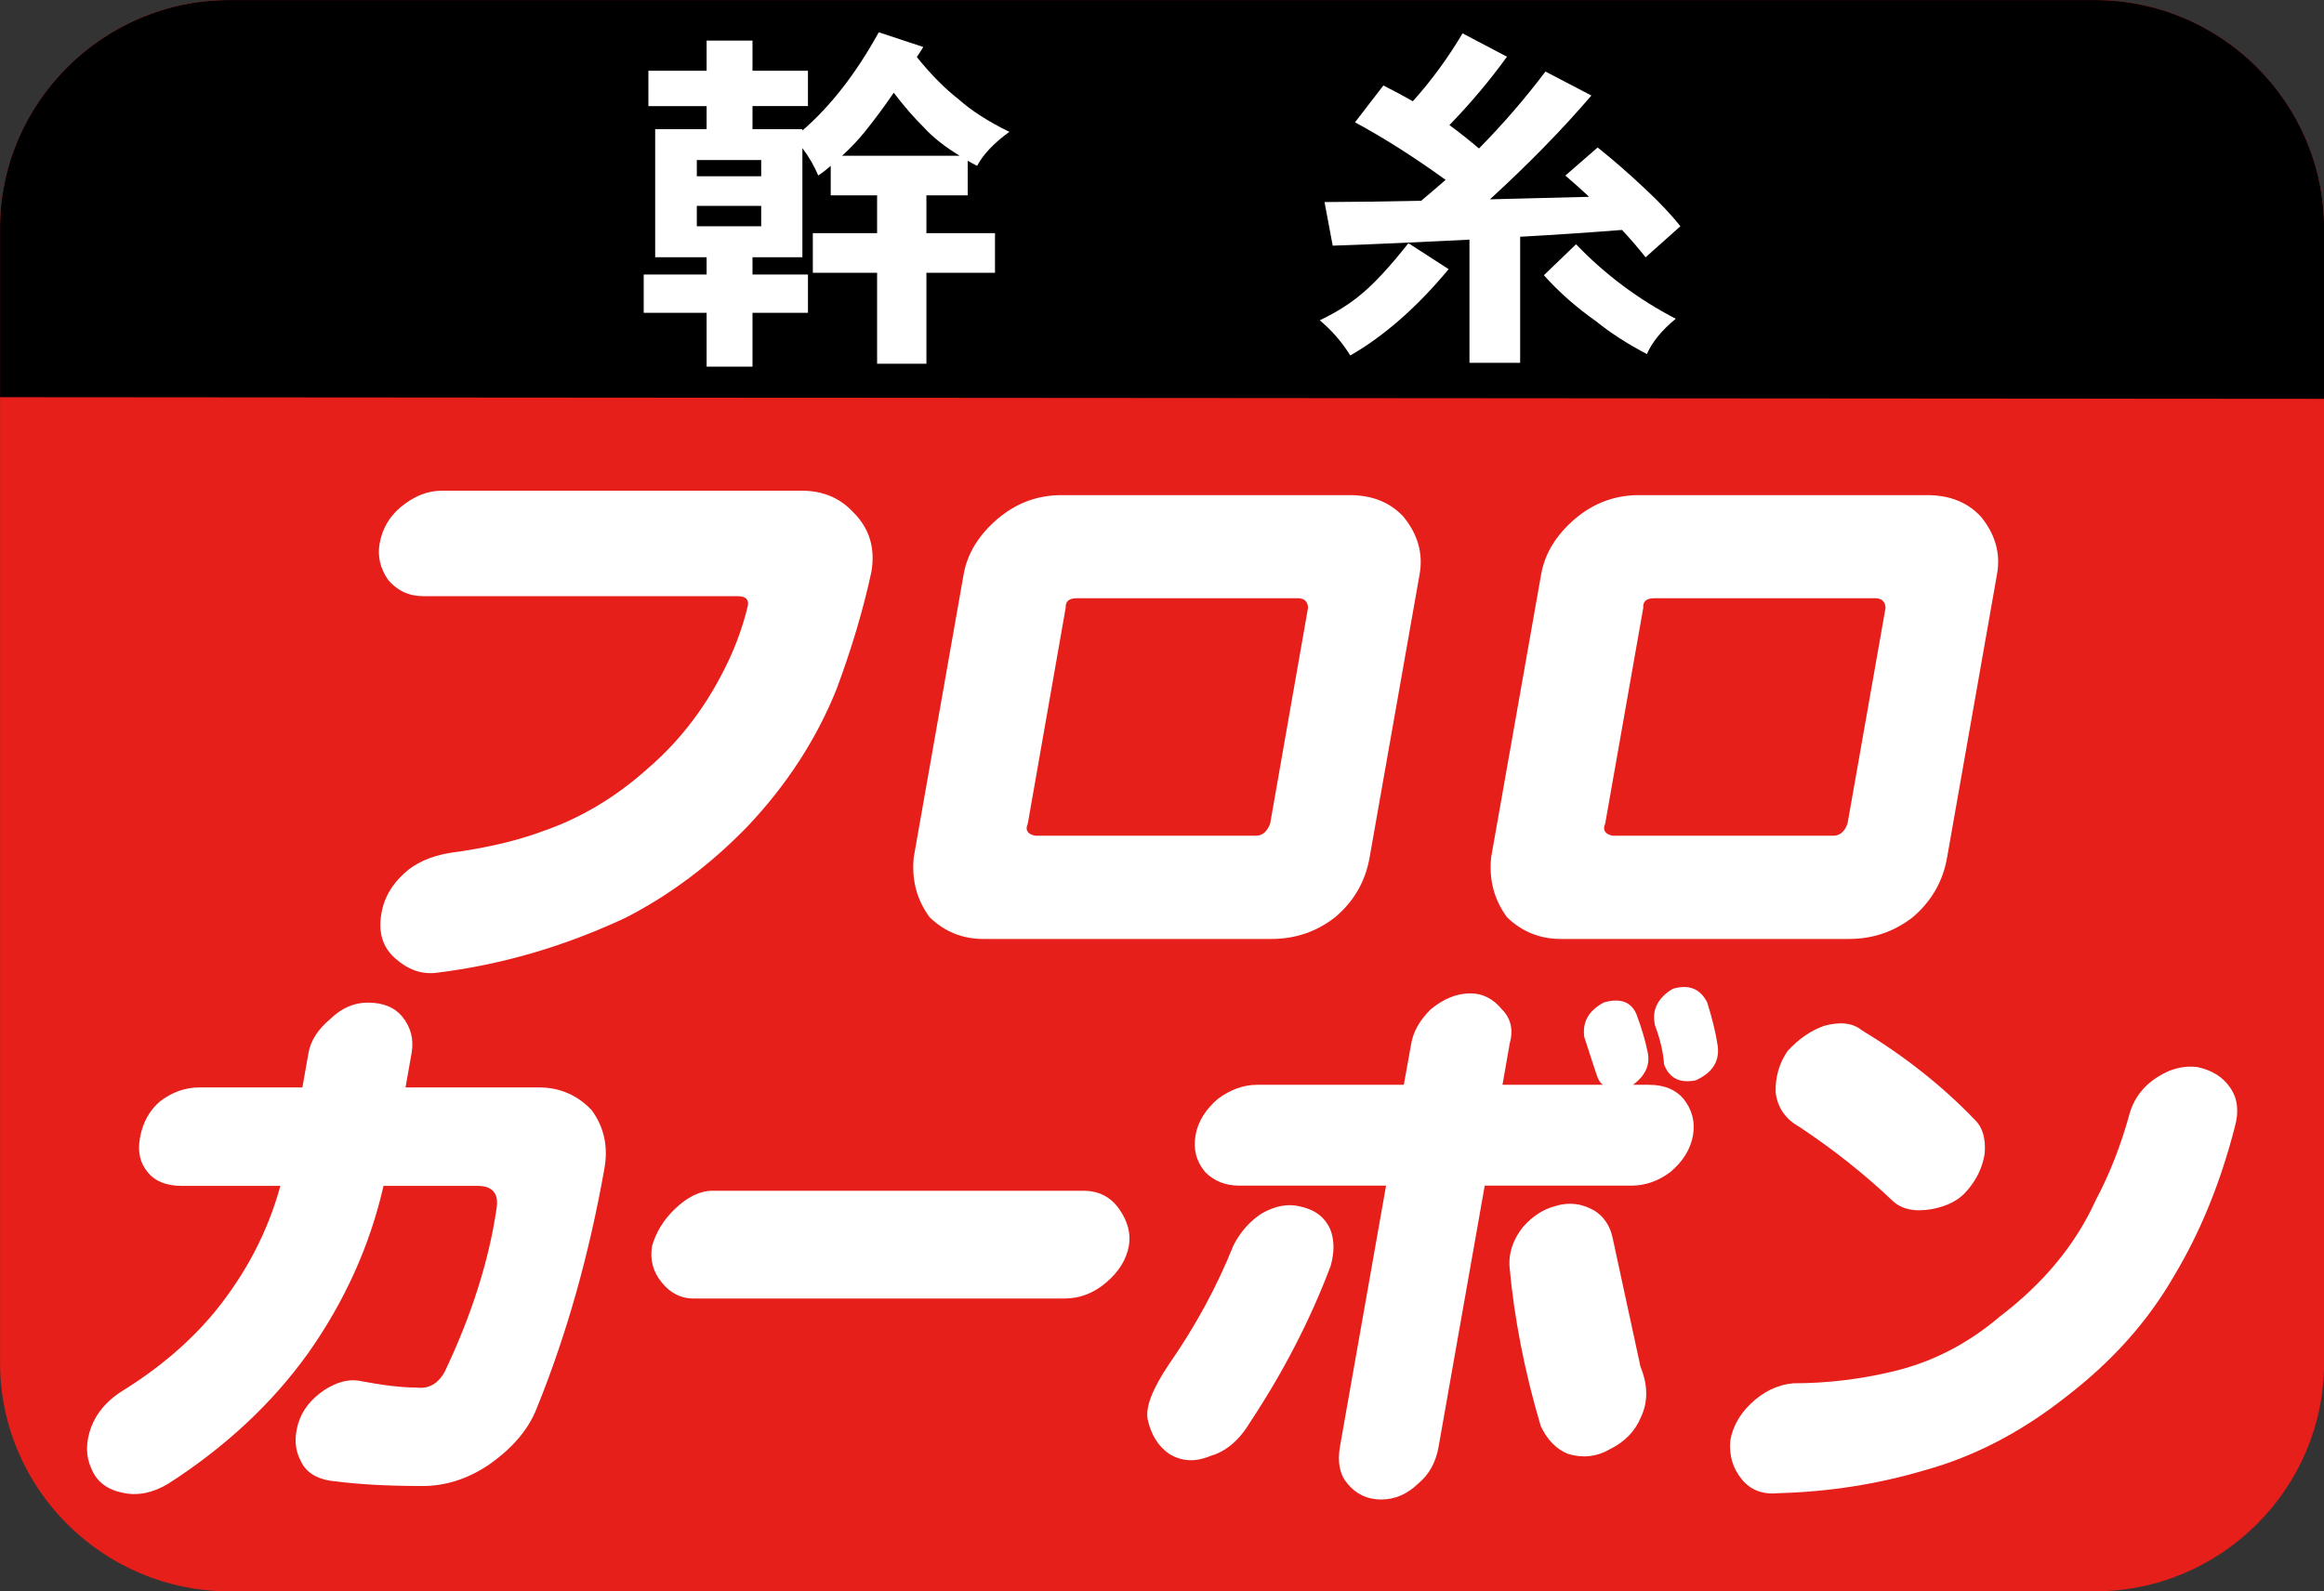
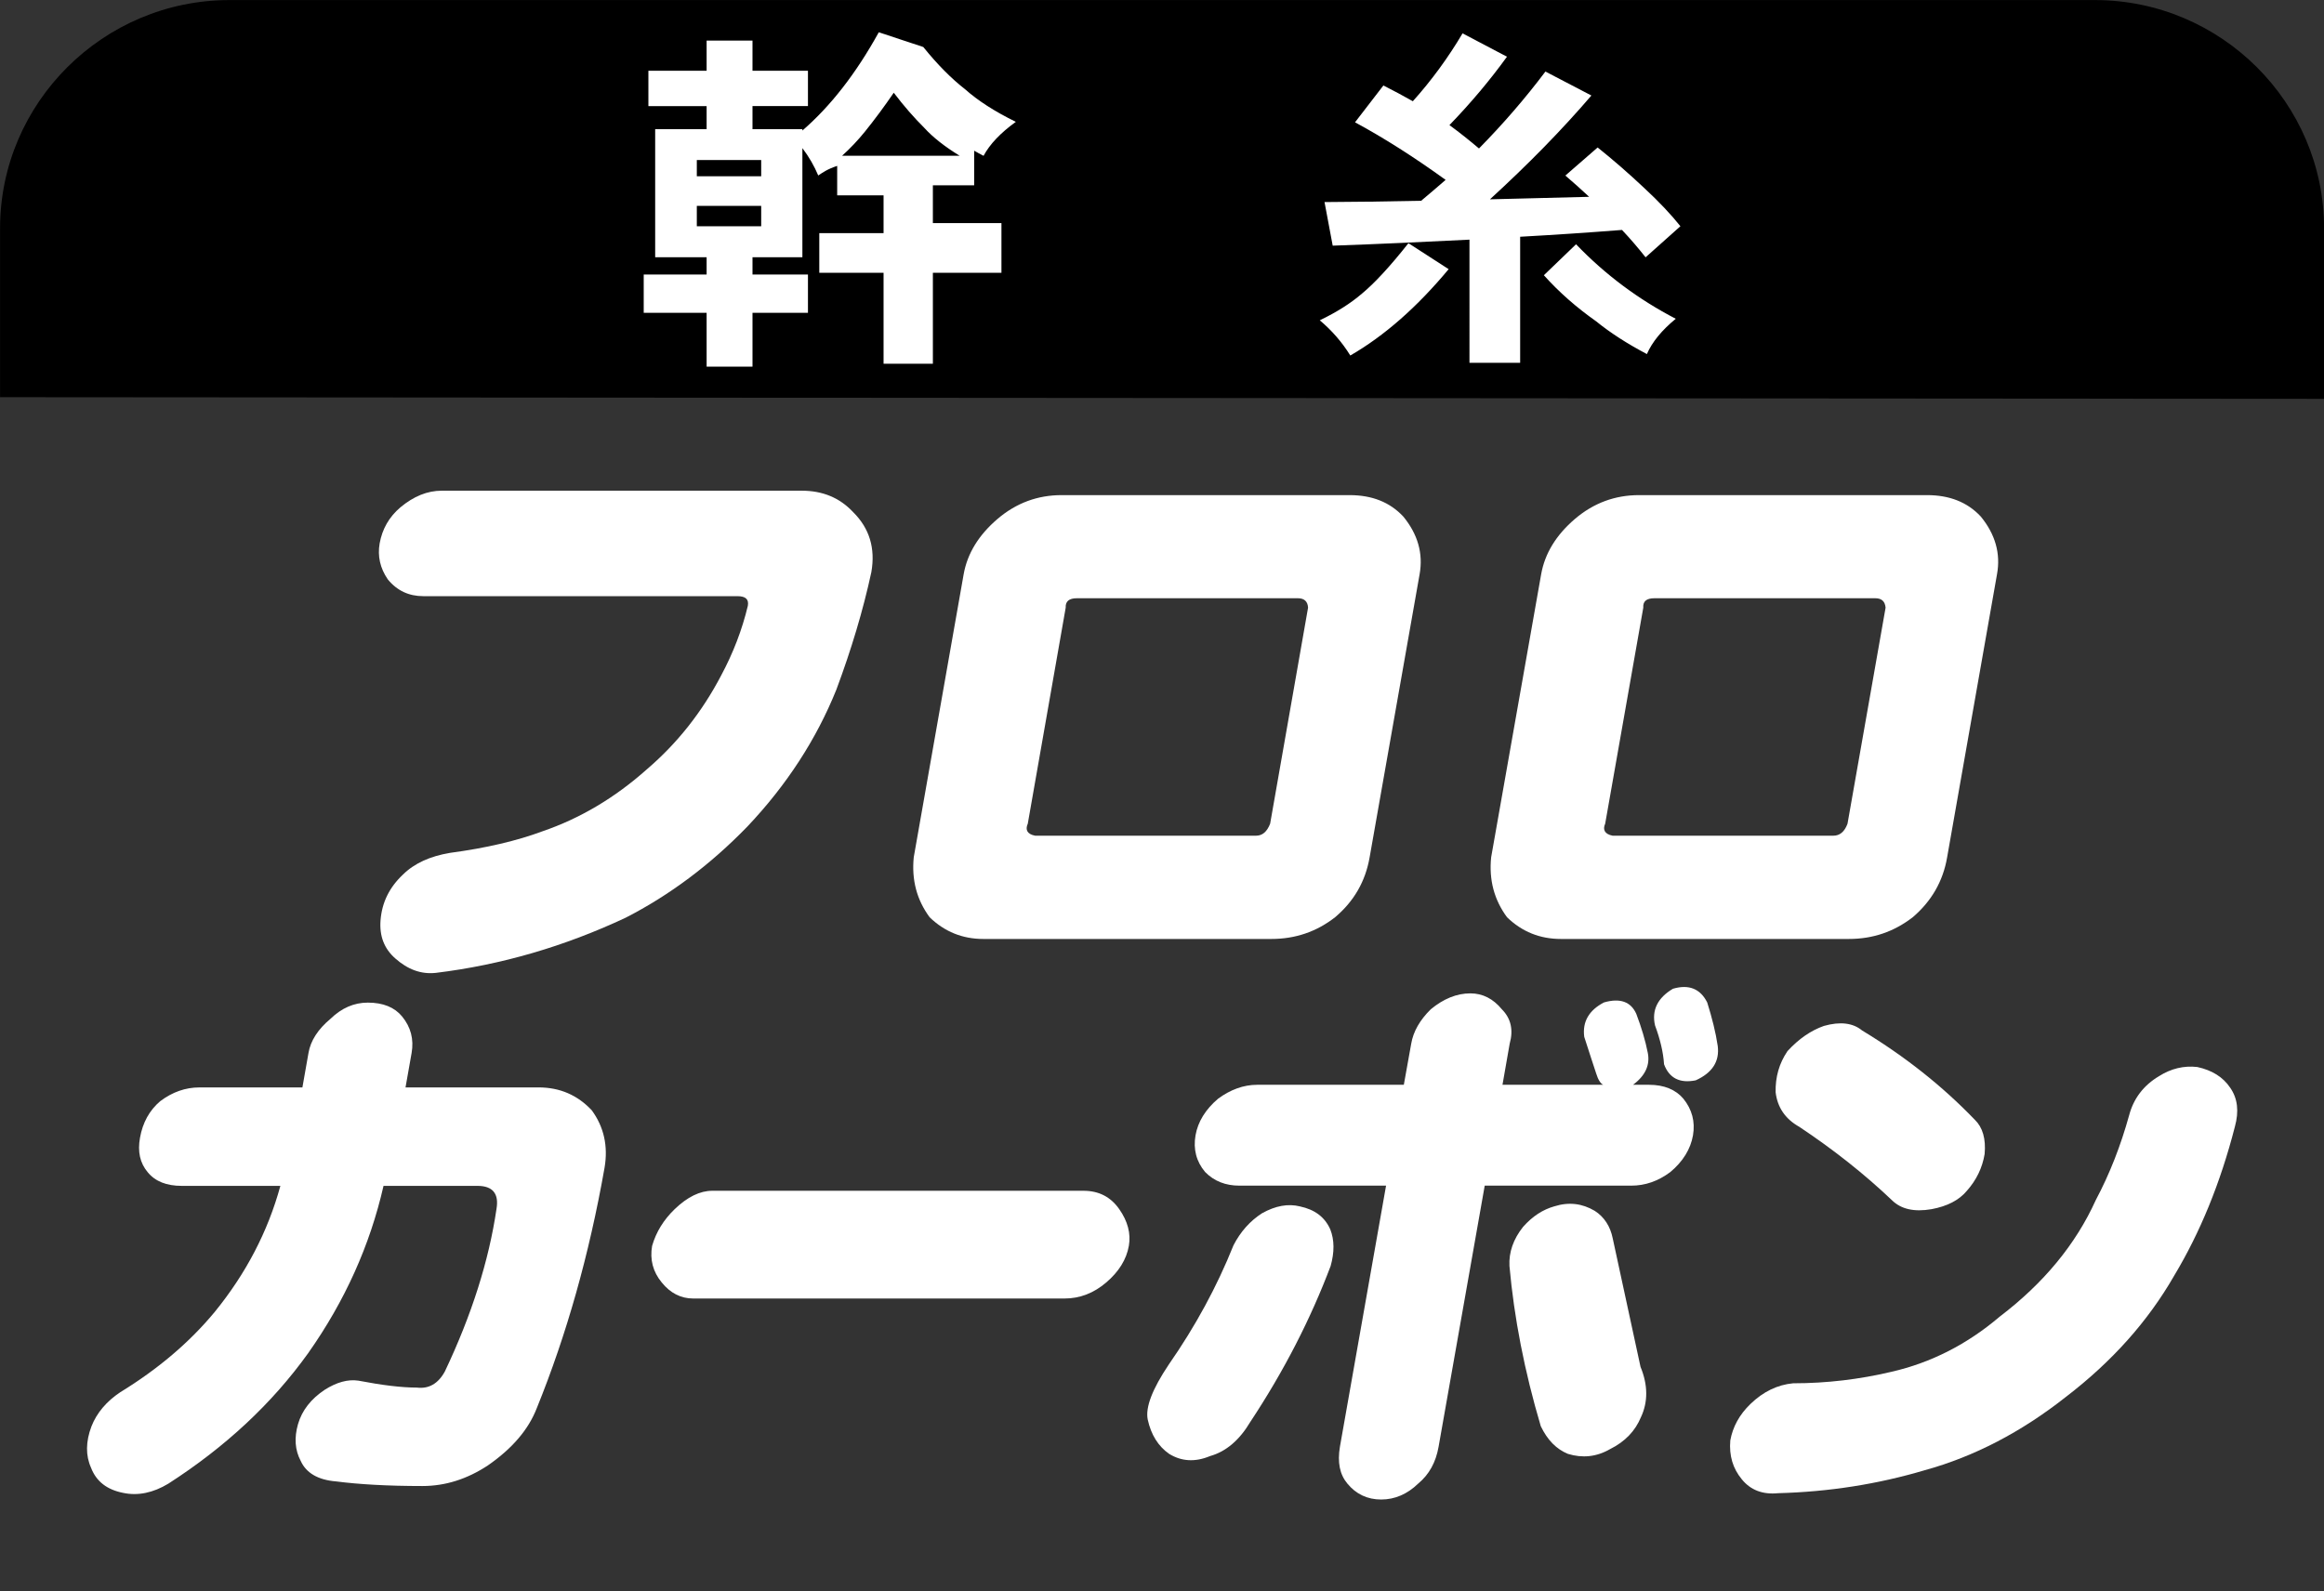
<svg xmlns="http://www.w3.org/2000/svg" version="1.1" id="レイヤー_1" x="0px" y="0px" viewBox="0 0 73 50" style="enable-background:new 0 0 73 50;" xml:space="preserve">
  <rect x="0" y="0" width="73" height="50" fill="#333333" stroke="none" />
  <style type="text/css">
	.st0{fill:#FCCF00;}
	.st1{fill:#FFFFFF;}
	.st2{fill:#EDCE9F;}
	.st3{fill:#E61F1A;}
	.st4{fill:#EA6DA4;}
	.st5{fill:#888888;}
	.st6{fill:#ED7700;}
	.st7{fill:#0060AE;}
	.st8{fill:#7A8992;}
	.st9{fill:#DADF00;}
	.st10{fill:#0081BA;}
	.st11{fill:#E30079;}
	.st12{fill:#009FE8;}
	.st13{fill:#B94A4C;}
	.st14{fill:#E3007F;}
	.st15{fill:#003893;}
	.st16{fill:#C59B57;}
	.st17{fill:#DF1D19;}
	.st18{fill:#A40081;}
	.st19{fill:#00A93A;}
	.st20{fill:#A2804A;}
	.st21{fill:#FFF000;}
	.st22{fill:#A80060;}
	.st23{fill:#C8C9CA;}
	.st24{fill:#008BD5;}
	.st25{fill:#C3D600;}
	.st26{fill:#D70C18;}
	.st27{fill:#231815;}
	.st28{fill:#004097;}
	.st29{fill:#009844;}
	.st30{fill:url(#SVGID_1_);}
	.st31{fill:#F9D5C5;}
	.st32{fill:#E5001C;}
	.st33{fill:#910782;}
</style>
  <g>
-     <path class="st3" d="M73.002,42.826c0,3.949-3.239,7.175-7.199,7.175H7.208   c-3.964,0-7.206-3.226-7.206-7.175V7.176c0-3.949,3.242-7.175,7.206-7.175h58.595   c3.96,0,7.199,3.226,7.199,7.175V42.826z" />
    <path d="M73.002,8.977V7.173c0-3.945-3.239-7.171-7.199-7.171H7.208   c-3.964,0-7.206,3.226-7.206,7.171v5.307l73,0.052V8.977" />
    <g>
      <path class="st1" d="M13.878,15.418h11.304c0.658,0,1.194,0.221,1.617,0.674    c0.512,0.507,0.703,1.134,0.571,1.886c-0.261,1.207-0.631,2.436-1.099,3.692    c-0.628,1.558-1.558,2.994-2.797,4.303c-1.169,1.205-2.444,2.156-3.821,2.862    c-1.919,0.9-3.902,1.482-5.961,1.733c-0.461,0.051-0.884-0.105-1.275-0.453    c-0.348-0.305-0.504-0.703-0.463-1.207c0.046-0.558,0.278-1.027,0.703-1.428    c0.361-0.356,0.854-0.577,1.477-0.682c1.129-0.151,2.099-0.377,2.908-0.679    c1.175-0.402,2.274-1.051,3.285-1.954c0.943-0.808,1.722-1.787,2.326-2.943    c0.38-0.709,0.658-1.436,0.838-2.188c0.035-0.202-0.067-0.302-0.326-0.302    h-9.868c-0.453,0-0.825-0.172-1.116-0.528c-0.24-0.35-0.326-0.728-0.256-1.129    c0.081-0.453,0.296-0.83,0.652-1.134    C12.994,15.593,13.425,15.418,13.878,15.418" />
      <path class="st1" d="M43.022,26.937c-0.132,0.757-0.493,1.385-1.086,1.884    c-0.582,0.455-1.25,0.682-1.999,0.682h-9.049c-0.652,0-1.215-0.226-1.687-0.682    c-0.407-0.552-0.569-1.178-0.499-1.884l1.568-8.895    c0.116-0.652,0.472-1.229,1.059-1.733c0.593-0.507,1.267-0.752,2.018-0.752    h9.041c0.711,0,1.269,0.221,1.692,0.674c0.455,0.555,0.628,1.159,0.512,1.811    L43.022,26.937z M33.475,19.093L32.284,25.881c-0.089,0.197-0.011,0.331,0.232,0.377    h6.939c0.197,0,0.342-0.121,0.442-0.377l1.191-6.788    c-0.011-0.197-0.121-0.296-0.318-0.296h-6.939    C33.58,18.796,33.464,18.896,33.475,19.093" />
      <path class="st1" d="M61.162,26.937c-0.129,0.757-0.496,1.385-1.081,1.884    c-0.59,0.455-1.25,0.682-2.008,0.682h-9.043c-0.657,0-1.221-0.226-1.692-0.682    c-0.407-0.552-0.571-1.178-0.499-1.884l1.571-8.895    c0.116-0.652,0.469-1.229,1.056-1.733c0.593-0.507,1.267-0.752,2.018-0.752    h9.049c0.701,0,1.267,0.221,1.687,0.674c0.453,0.555,0.628,1.159,0.509,1.811    L61.162,26.937z M51.618,19.093L50.421,25.881    c-0.089,0.197-0.005,0.331,0.234,0.377h6.936c0.197,0,0.348-0.121,0.442-0.377    l1.196-6.788c-0.019-0.197-0.121-0.296-0.326-0.296h-6.931    C51.717,18.796,51.602,18.896,51.618,19.093" />
      <path class="st1" d="M8.807,37.261H5.713c-0.482,0-0.838-0.14-1.075-0.431    c-0.24-0.286-0.321-0.644-0.24-1.083c0.084-0.474,0.296-0.86,0.636-1.148    c0.383-0.288,0.795-0.431,1.226-0.431H9.499l0.191-1.083    c0.065-0.383,0.296-0.744,0.693-1.075c0.348-0.337,0.738-0.507,1.169-0.507    c0.482,0,0.838,0.146,1.075,0.431c0.278,0.337,0.377,0.722,0.302,1.151    L12.738,34.167h4.174c0.676,0,1.229,0.243,1.676,0.719    c0.383,0.523,0.517,1.129,0.402,1.803c-0.482,2.735-1.194,5.252-2.129,7.556    c-0.261,0.674-0.773,1.272-1.541,1.803c-0.652,0.428-1.331,0.644-2.053,0.644    c-1.105,0-2.005-0.054-2.711-0.145c-0.569-0.046-0.94-0.267-1.11-0.644    c-0.181-0.34-0.208-0.725-0.086-1.153c0.127-0.437,0.407-0.792,0.838-1.081    c0.377-0.24,0.733-0.337,1.059-0.288c0.744,0.143,1.355,0.218,1.838,0.218    c0.372,0.046,0.668-0.121,0.879-0.507c0.841-1.773,1.382-3.476,1.622-5.109    c0.081-0.477-0.119-0.722-0.596-0.722h-2.953    c-0.426,1.87-1.215,3.622-2.366,5.255c-1.14,1.59-2.606,2.951-4.392,4.101    c-0.48,0.291-0.959,0.388-1.417,0.291c-0.512-0.1-0.849-0.361-1.013-0.792    c-0.172-0.383-0.167-0.819,0.013-1.296c0.167-0.428,0.477-0.79,0.905-1.075    c1.188-0.728,2.175-1.566,2.967-2.522C7.726,40.015,8.413,38.702,8.807,37.261" />
      <path class="st1" d="M33.44,40.8H21.775c-0.385,0-0.717-0.167-0.989-0.504    c-0.278-0.337-0.377-0.722-0.302-1.151c0.127-0.437,0.361-0.816,0.709-1.153    c0.401-0.385,0.795-0.577,1.18-0.577h11.66c0.482,0,0.854,0.191,1.124,0.577    c0.267,0.38,0.369,0.768,0.302,1.153c-0.075,0.428-0.315,0.814-0.711,1.151    C34.354,40.633,33.917,40.8,33.44,40.8" />
      <path class="st1" d="M39.279,44.669c-0.345,0.582-0.768,0.94-1.267,1.081    c-0.472,0.197-0.897,0.17-1.285-0.067c-0.345-0.24-0.571-0.601-0.676-1.083    c-0.075-0.383,0.145-0.954,0.663-1.727c0.838-1.205,1.512-2.447,2.032-3.746    c0.218-0.423,0.515-0.76,0.895-1.005c0.428-0.24,0.825-0.307,1.191-0.216    c0.466,0.1,0.779,0.331,0.954,0.722c0.132,0.337,0.132,0.719,0.011,1.151    C41.163,41.457,40.325,43.088,39.279,44.669 M51.295,34.085h0.504    c0.477,0,0.838,0.154,1.078,0.437c0.272,0.337,0.375,0.722,0.302,1.151    c-0.075,0.431-0.315,0.822-0.711,1.153c-0.388,0.291-0.798,0.428-1.226,0.428    h-4.605l-1.45,8.208c-0.086,0.485-0.294,0.865-0.639,1.153    c-0.342,0.331-0.733,0.501-1.164,0.501c-0.434,0-0.79-0.17-1.062-0.501    c-0.24-0.288-0.315-0.668-0.234-1.153l1.45-8.208h-4.608    c-0.428,0-0.79-0.137-1.075-0.428c-0.28-0.331-0.377-0.722-0.302-1.153    c0.075-0.428,0.313-0.814,0.709-1.151c0.383-0.283,0.798-0.437,1.226-0.437    h4.608l0.232-1.291c0.065-0.383,0.272-0.744,0.614-1.081    c0.399-0.331,0.817-0.501,1.245-0.501c0.385,0,0.717,0.17,0.989,0.501    c0.286,0.288,0.366,0.649,0.245,1.081l-0.226,1.291h3.164    c-0.086-0.04-0.162-0.164-0.221-0.356c-0.094-0.288-0.221-0.668-0.375-1.151    c-0.062-0.474,0.148-0.835,0.62-1.081c0.504-0.145,0.846-0.024,1.016,0.361    c0.162,0.428,0.286,0.841,0.361,1.226    C51.834,33.462,51.683,33.799,51.295,34.085 M48.398,44.812    c-0.512-1.725-0.838-3.406-0.984-5.034c-0.022-0.431,0.121-0.843,0.428-1.229    c0.299-0.337,0.625-0.544,0.978-0.644c0.461-0.146,0.879-0.092,1.272,0.14    c0.299,0.191,0.49,0.488,0.566,0.865c0.291,1.345,0.582,2.687,0.873,4.037    c0.234,0.569,0.24,1.099,0.013,1.582c-0.178,0.431-0.496,0.768-0.973,1.005    c-0.426,0.245-0.868,0.286-1.32,0.148C48.891,45.534,48.608,45.251,48.398,44.812     M53.626,31.498c0.151,0.482,0.267,0.938,0.331,1.372    c0.059,0.477-0.167,0.838-0.693,1.075c-0.499,0.1-0.83-0.067-0.994-0.504    c-0.024-0.38-0.124-0.792-0.283-1.221c-0.111-0.477,0.081-0.868,0.563-1.153    C53.049,30.921,53.41,31.067,53.626,31.498" />
      <path class="st1" d="M55.857,46.917c-0.488,0.049-0.87-0.097-1.145-0.437    c-0.278-0.337-0.402-0.736-0.361-1.221c0.078-0.428,0.286-0.811,0.636-1.148    c0.399-0.385,0.846-0.601,1.337-0.647c1.056,0,2.086-0.124,3.088-0.361    c1.25-0.286,2.385-0.868,3.401-1.733c1.385-1.054,2.39-2.274,3.018-3.662    c0.437-0.822,0.784-1.711,1.048-2.665c0.14-0.528,0.453-0.94,0.938-1.229    c0.375-0.237,0.779-0.337,1.202-0.288c0.461,0.1,0.808,0.313,1.035,0.652    c0.234,0.337,0.28,0.741,0.146,1.226c-0.455,1.773-1.094,3.325-1.903,4.673    c-0.83,1.447-1.964,2.711-3.406,3.816c-1.396,1.102-2.881,1.876-4.438,2.304    C58.98,46.634,57.452,46.874,55.857,46.917 M62.033,35.185    c0.245,0.237,0.35,0.598,0.307,1.075c-0.073,0.437-0.259,0.819-0.558,1.156    c-0.245,0.294-0.614,0.485-1.11,0.577c-0.547,0.094-0.959,0-1.245-0.283    c-0.865-0.822-1.83-1.587-2.908-2.304c-0.437-0.245-0.687-0.606-0.744-1.086    c-0.011-0.48,0.111-0.908,0.372-1.293c0.356-0.388,0.738-0.649,1.145-0.792    c0.507-0.143,0.908-0.097,1.199,0.143    C59.842,33.196,61.015,34.126,62.033,35.185" />
    </g>
    <g>
-       <path class="st1" d="M26.452,4.893H30.143c-0.458-0.281-0.836-0.573-1.116-0.882    c-0.317-0.315-0.636-0.681-0.953-1.097c-0.304,0.444-0.609,0.854-0.904,1.22    C26.943,4.414,26.704,4.666,26.452,4.893 M23.91,6.469h-2.022v0.64h2.022V6.469    z M21.888,5.539h2.022V5.029h-2.022V5.539z M20.367,2.224h1.829V1.276h1.441    v0.948h1.742v1.109h-1.742v0.725h1.567v0.044    c0.882-0.763,1.684-1.79,2.4-3.088l1.398,0.463    c-0.068,0.107-0.132,0.214-0.203,0.315c0.452,0.561,0.894,1.002,1.309,1.324    c0.399,0.356,0.928,0.7,1.598,1.027c-0.476,0.344-0.817,0.7-1.014,1.068    c-0.101-0.05-0.197-0.107-0.295-0.161v1.087h-1.297v1.188h2.154V8.571h-2.154    v2.858h-1.549V8.571h-2.019V7.326h2.019V6.138h-1.457V5.212    C25.969,5.322,25.837,5.426,25.702,5.514c-0.123-0.293-0.286-0.58-0.498-0.86    v3.429h-1.567v0.542h1.742v1.204h-1.742v1.692h-1.441V9.828h-1.976V8.625h1.976    v-0.542h-1.616V4.058h1.616V3.334h-1.829V2.224z" />
+       <path class="st1" d="M26.452,4.893H30.143c-0.458-0.281-0.836-0.573-1.116-0.882    c-0.317-0.315-0.636-0.681-0.953-1.097c-0.304,0.444-0.609,0.854-0.904,1.22    C26.943,4.414,26.704,4.666,26.452,4.893 M23.91,6.469h-2.022v0.64h2.022V6.469    z M21.888,5.539h2.022V5.029h-2.022V5.539z M20.367,2.224h1.829V1.276h1.441    v0.948h1.742v1.109h-1.742v0.725h1.567v0.044    c0.882-0.763,1.684-1.79,2.4-3.088l1.398,0.463    c0.452,0.561,0.894,1.002,1.309,1.324    c0.399,0.356,0.928,0.7,1.598,1.027c-0.476,0.344-0.817,0.7-1.014,1.068    c-0.101-0.05-0.197-0.107-0.295-0.161v1.087h-1.297v1.188h2.154V8.571h-2.154    v2.858h-1.549V8.571h-2.019V7.326h2.019V6.138h-1.457V5.212    C25.969,5.322,25.837,5.426,25.702,5.514c-0.123-0.293-0.286-0.58-0.498-0.86    v3.429h-1.567v0.542h1.742v1.204h-1.742v1.692h-1.441V9.828h-1.976V8.625h1.976    v-0.542h-1.616V4.058h1.616V3.334h-1.829V2.224z" />
      <path class="st1" d="M49.506,7.675c0.922,0.961,1.967,1.736,3.132,2.341    c-0.433,0.356-0.738,0.722-0.907,1.109c-0.615-0.324-1.146-0.665-1.595-1.03    c-0.609-0.429-1.162-0.911-1.641-1.447L49.506,7.675z M45.941,1.048l1.395,0.734    c-0.522,0.722-1.122,1.44-1.807,2.149c0.32,0.233,0.63,0.482,0.928,0.734    c0.753-0.766,1.451-1.572,2.087-2.417l1.444,0.753    c-0.931,1.087-1.995,2.171-3.187,3.262c0.993-0.025,2.031-0.05,3.116-0.079    c-0.24-0.227-0.492-0.447-0.747-0.668l1.014-0.882    c0.467,0.372,0.95,0.791,1.457,1.267c0.47,0.435,0.851,0.841,1.143,1.207    l-1.094,0.977c-0.227-0.287-0.473-0.577-0.741-0.86    c-1.042,0.082-2.114,0.154-3.199,0.214v3.961h-1.592V7.53    c-1.398,0.069-2.83,0.139-4.296,0.189L41.605,6.349    c0.944-0.003,1.955-0.019,3.036-0.041c0.261-0.22,0.519-0.438,0.768-0.656    c-0.968-0.7-1.918-1.308-2.846-1.809l0.891-1.157    c0.32,0.161,0.63,0.328,0.925,0.495C44.964,2.529,45.486,1.817,45.941,1.048     M44.241,7.641l1.263,0.816c-0.99,1.191-2.019,2.096-3.089,2.713    c-0.261-0.422-0.584-0.791-0.959-1.106c0.529-0.255,0.965-0.529,1.324-0.838    C43.163,8.911,43.657,8.381,44.241,7.641" />
    </g>
  </g>
</svg>